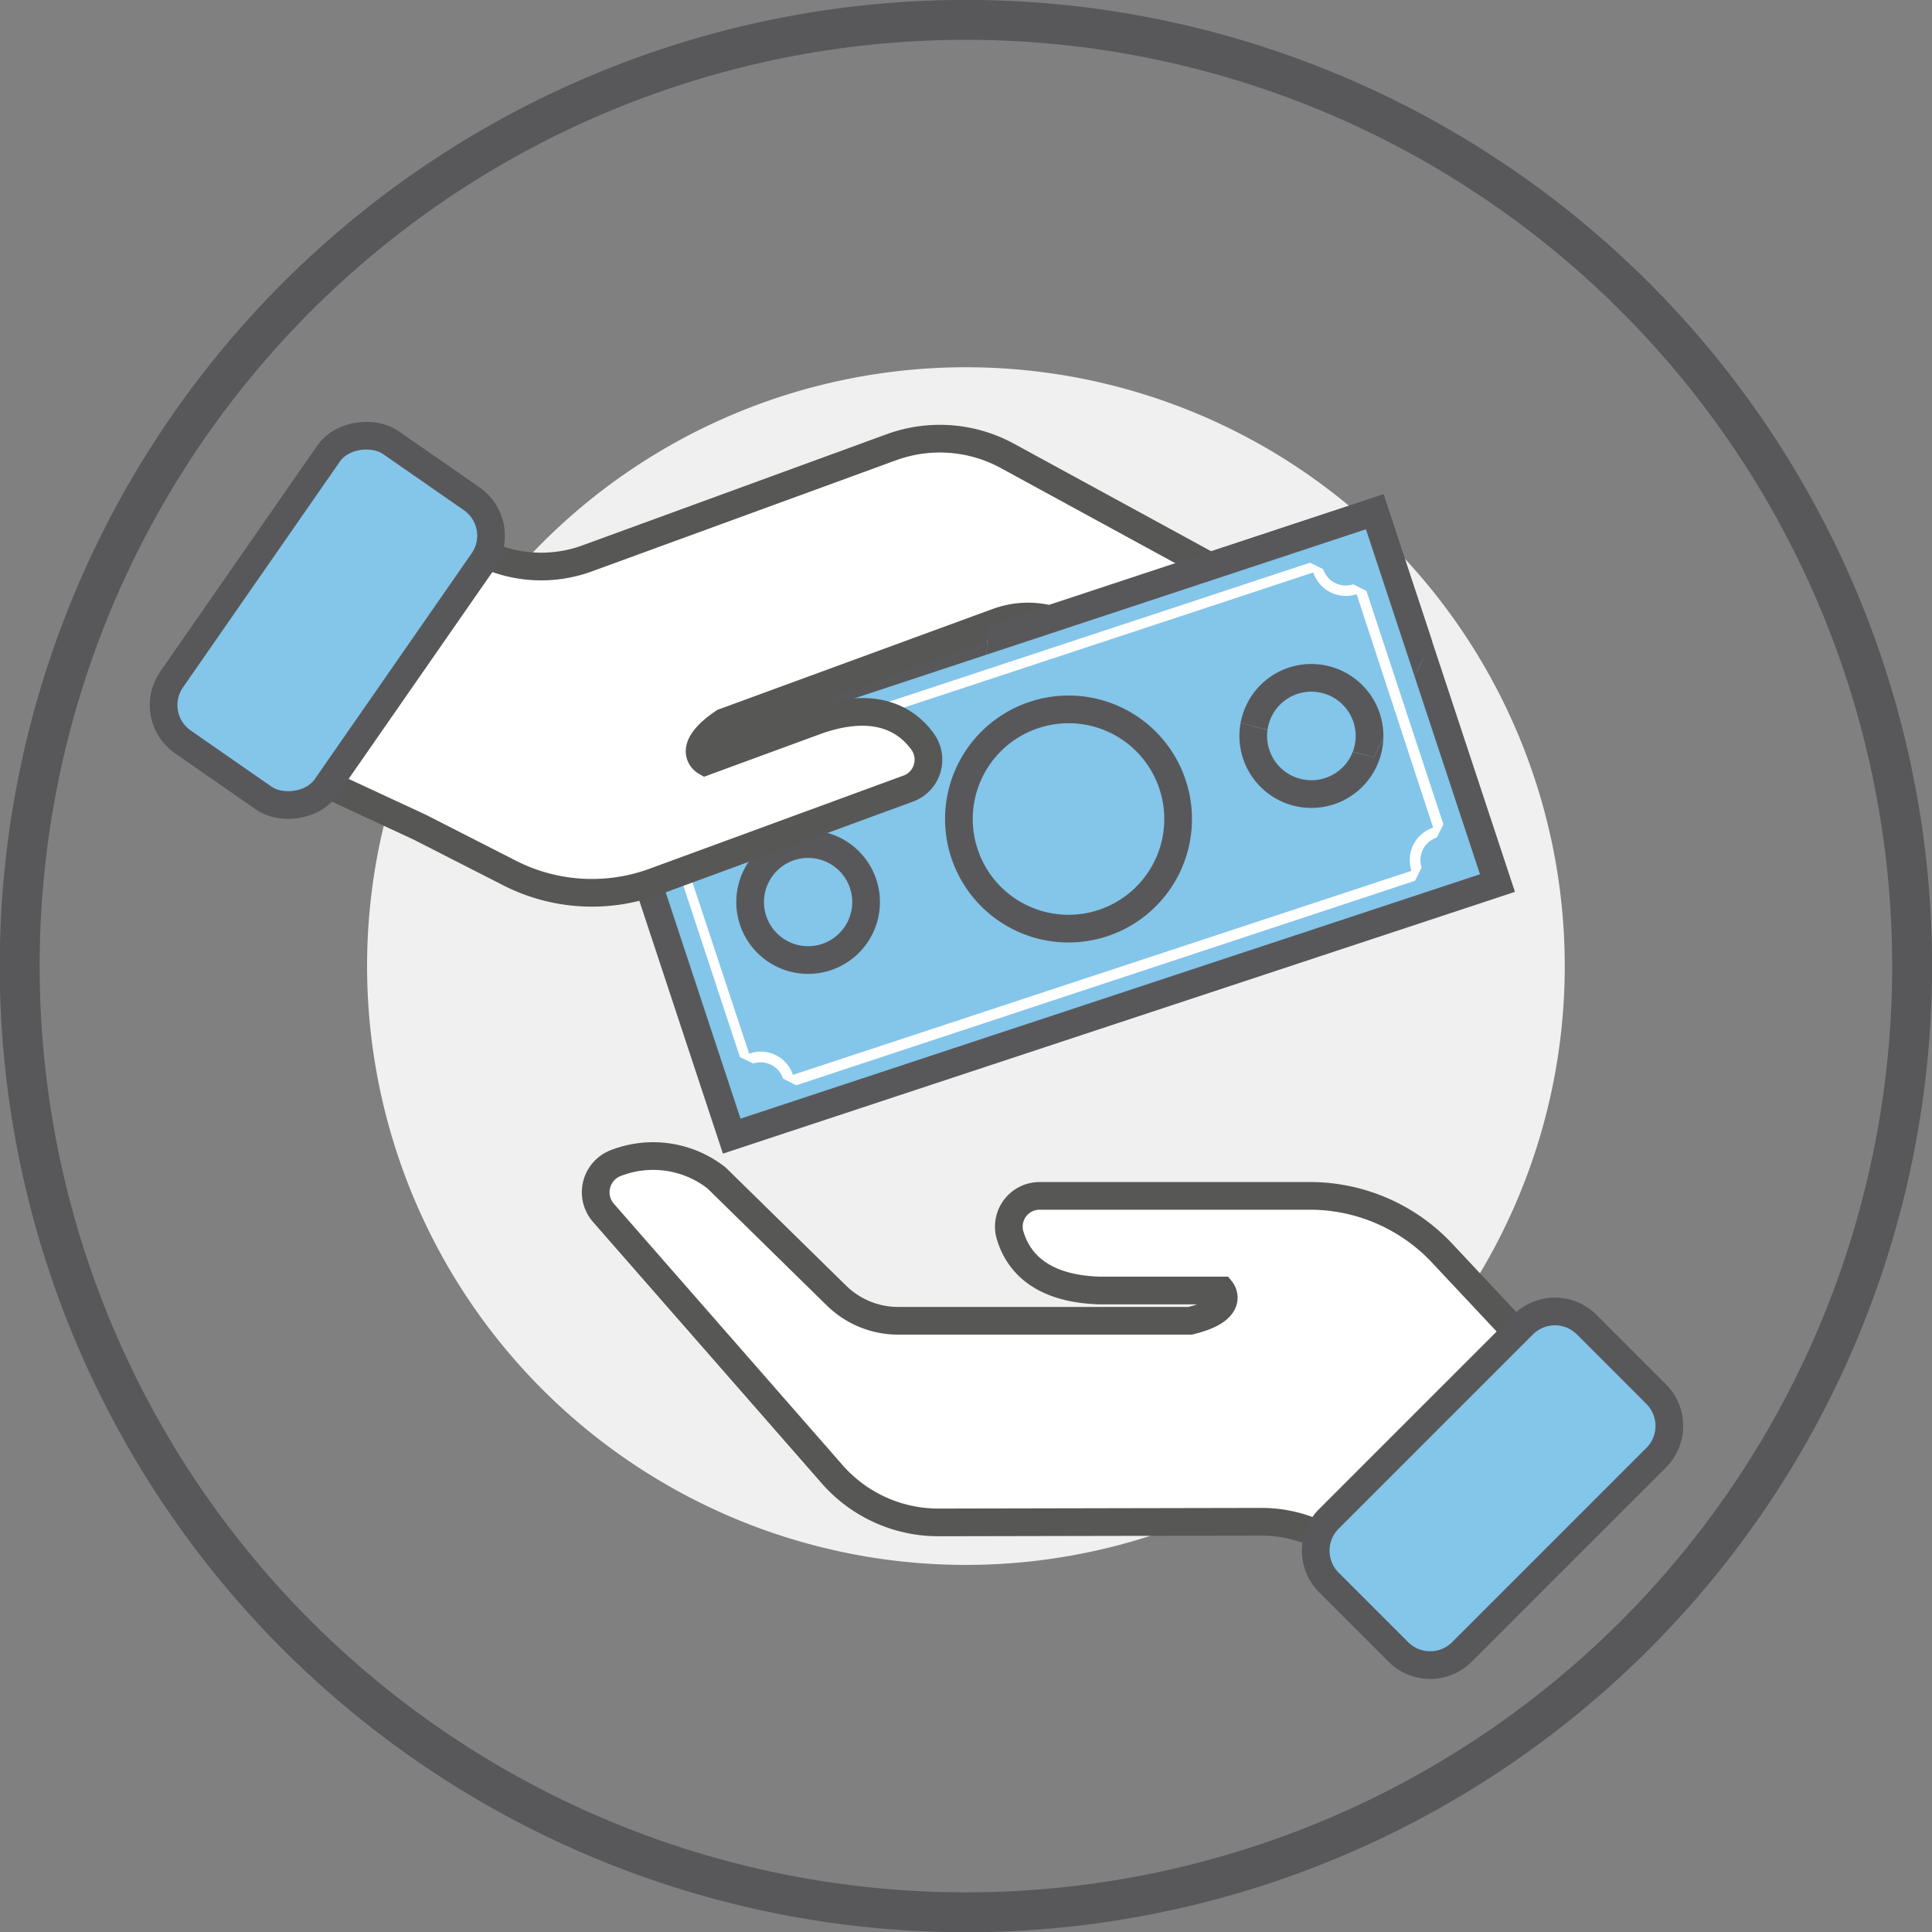
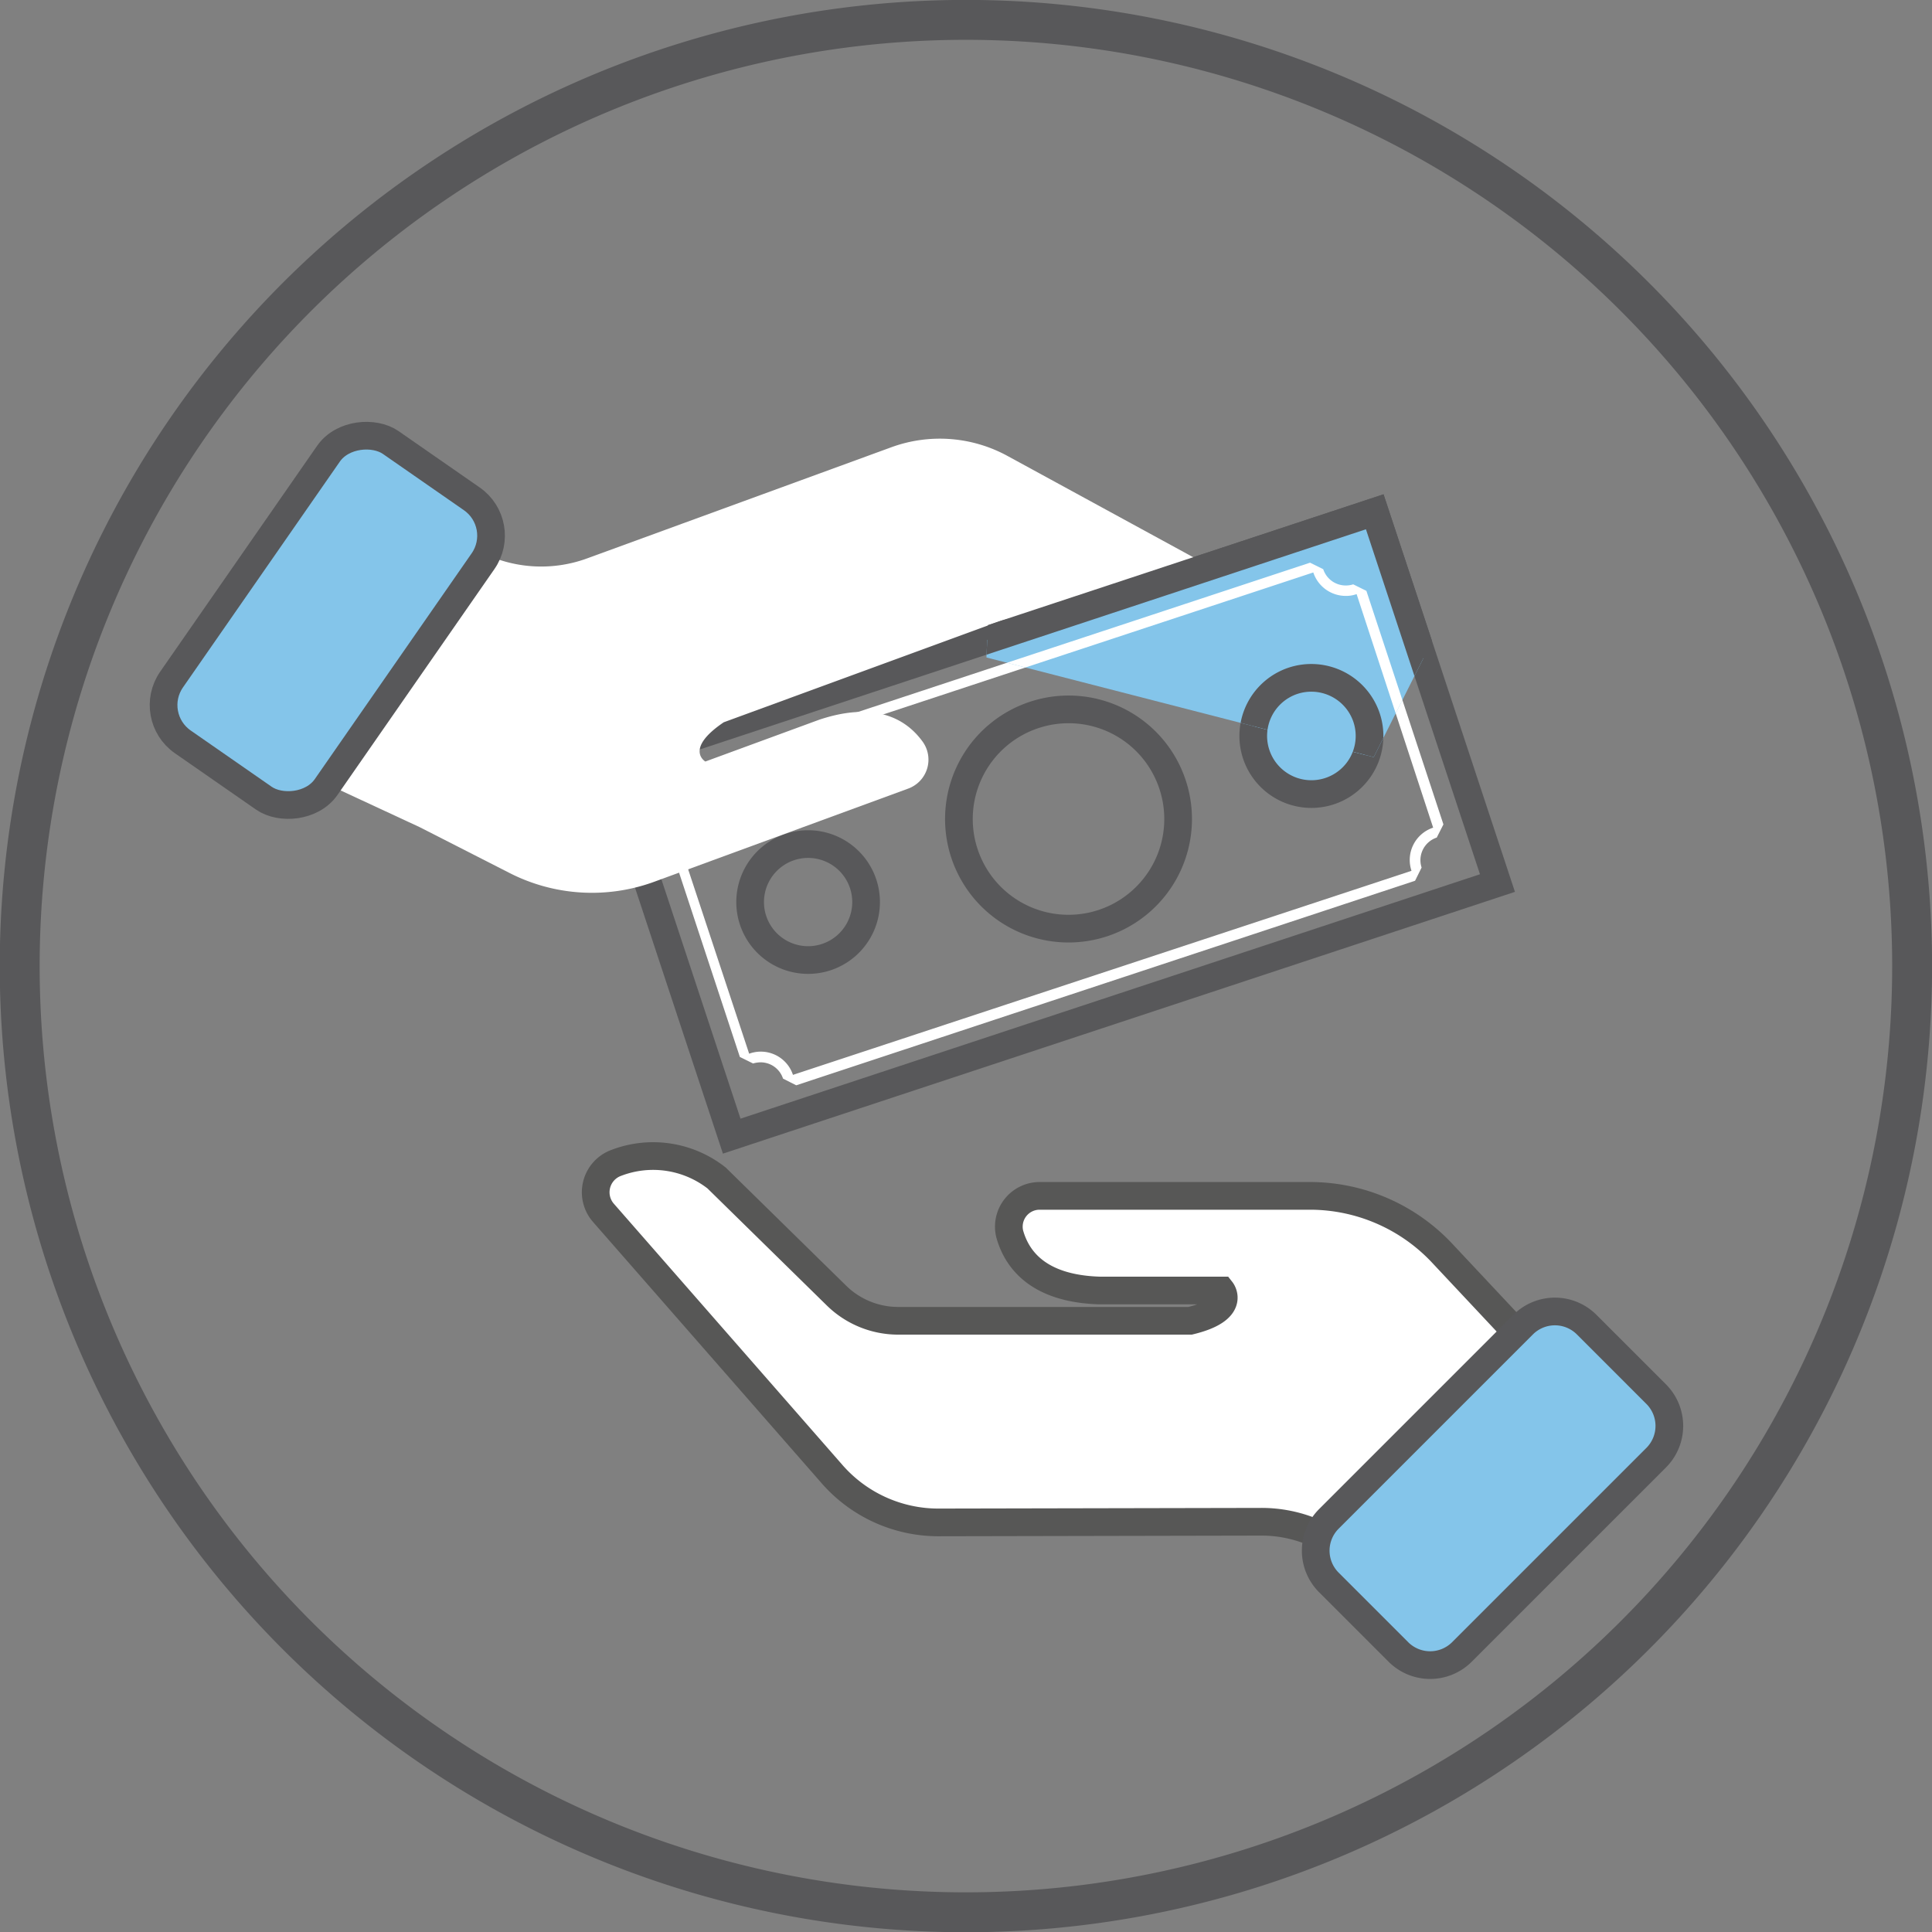
<svg xmlns="http://www.w3.org/2000/svg" viewBox="0 0 118.63 118.63">
  <rect x="0" y="0" width="118.63" height="118.63" fill="#808080" stroke="none" />
  <defs>
    <style>.cls-1,.cls-3,.cls-6,.cls-8{fill:none;}.cls-2{clip-path:url(#clip-path);}.cls-3,.cls-8{stroke:#58585a;}.cls-3,.cls-6,.cls-8{stroke-miterlimit:10;}.cls-3{stroke-width:2.45px;}.cls-4{fill:#f0f0f0;}.cls-5{fill:#fff;}.cls-6{stroke:#575756;}.cls-6,.cls-8{stroke-width:1.7px;}.cls-7{fill:#84c5ea;}.cls-9{clip-path:url(#clip-path-3);}</style>
    <clipPath id="clip-path" transform="translate(0 0)">
      <rect class="cls-1" width="118.63" height="118.63" />
    </clipPath>
    <clipPath id="clip-path-3" transform="translate(0 0)">
      <polygon class="cls-1" points="61.8 12.38 60.57 40.37 84.35 46.49 101.48 12.38 61.8 12.38" />
    </clipPath>
  </defs>
  <title>Web | iSet 05 | Accounts Payable</title>
  <g id="Layer_2" data-name="Layer 2">
    <g id="Industries">
      <g id="Web_iSet_05_Accounts_Payable" data-name="Web | iSet 05 | Accounts Payable">
        <g class="cls-2">
          <g class="cls-2">
            <path class="cls-3" d="M117.41,59.31A58.1,58.1,0,1,1,59.31,1.22,58.1,58.1,0,0,1,117.41,59.31Z" transform="translate(0 0)" />
-             <path class="cls-4" d="M96.08,59.31A36.77,36.77,0,1,1,59.31,22.55,36.77,36.77,0,0,1,96.08,59.31" transform="translate(0 0)" />
            <path class="cls-5" d="M77.45,93.44a8.2,8.2,0,0,1,5.82,2.41L86.47,99,98.41,87.1l-5.6-5.61L88.6,77a11.13,11.13,0,0,0-8.17-3.57H63.82A1.89,1.89,0,0,0,62,75.77c.44,1.57,1.75,3.35,5.5,3.47H75s.92,1.17-1.92,1.86H55.16a5.41,5.41,0,0,1-3.81-1.56L44,72.33a6.32,6.32,0,0,0-6.15-.93,1.92,1.92,0,0,0-.79,3.08l14,16a8.67,8.67,0,0,0,6.54,3Z" transform="translate(0 0)" />
            <path class="cls-6" d="M77.45,93.44a8.2,8.2,0,0,1,5.82,2.41L86.47,99,98.41,87.1l-5.6-5.61L88.6,77a11.13,11.13,0,0,0-8.17-3.57H63.82A1.89,1.89,0,0,0,62,75.77c.44,1.57,1.75,3.35,5.5,3.47H75s.92,1.17-1.92,1.86H55.16a5.41,5.41,0,0,1-3.81-1.56L44,72.33a6.32,6.32,0,0,0-6.15-.93,1.92,1.92,0,0,0-.79,3.08l14,16a8.67,8.67,0,0,0,6.54,3Z" transform="translate(0 0)" />
-             <rect class="cls-7" x="39.91" y="38.59" width="49.52" height="24.01" transform="translate(-12.61 22.85) rotate(-18.29)" />
            <rect class="cls-8" x="39.91" y="38.59" width="49.52" height="24.01" transform="translate(-12.61 22.85) rotate(-18.29)" />
-             <path class="cls-7" d="M72,48.18a6.73,6.73,0,1,1-8.5-4.28A6.72,6.72,0,0,1,72,48.18" transform="translate(0 0)" />
            <path class="cls-8" d="M72,48.18a6.73,6.73,0,1,1-8.5-4.28A6.72,6.72,0,0,1,72,48.18Z" transform="translate(0 0)" />
-             <path class="cls-7" d="M53,54.27A3.56,3.56,0,1,1,48.53,52,3.56,3.56,0,0,1,53,54.27" transform="translate(0 0)" />
            <path class="cls-8" d="M53,54.27A3.56,3.56,0,1,1,48.53,52,3.56,3.56,0,0,1,53,54.27Z" transform="translate(0 0)" />
            <path class="cls-7" d="M83.91,44.06A3.57,3.57,0,1,1,79.4,41.8a3.58,3.58,0,0,1,4.51,2.26" transform="translate(0 0)" />
            <path class="cls-8" d="M83.91,44.06A3.57,3.57,0,1,1,79.4,41.8,3.58,3.58,0,0,1,83.91,44.06Z" transform="translate(0 0)" />
            <path class="cls-5" d="M80.64,35.15a2.1,2.1,0,0,0,2,1.44,1.91,1.91,0,0,0,.66-.11L88,50.82a2.09,2.09,0,0,0-1.33,2.65L48.69,66A2.08,2.08,0,0,0,46,64.7l-4.5-13.6a2.87,2.87,0,0,0,1.82-3.63L80.64,35.15m-.2-.6L43.16,46.86l-.4.81a2.25,2.25,0,0,1-1.42,2.82l-.4.8L45.43,64.9l.81.4a1.76,1.76,0,0,1,.45-.07,1.45,1.45,0,0,1,1.39,1l.81.41,38-12.56.4-.81a1.46,1.46,0,0,1,.93-1.84l.41-.81L83.9,36.28l-.81-.4a1.43,1.43,0,0,1-.46.07,1.45,1.45,0,0,1-1.38-1Z" transform="translate(0 0)" />
            <path class="cls-5" d="M36.07,34.28a8.2,8.2,0,0,1-6.3-.26l-4.09-1.89-7.1,15.32,7.19,3.34,5.51,2.81a11.13,11.13,0,0,0,8.9.54l15.59-5.72a1.89,1.89,0,0,0,.89-2.87c-.95-1.32-2.8-2.54-6.35-1.36l-7,2.57S42,46,44.44,44.35l16.81-6.16a5.45,5.45,0,0,1,4.12.15l9.38,4.24a6.33,6.33,0,0,0,6.09-1.24,1.93,1.93,0,0,0-.32-3.17L61.87,28a8.67,8.67,0,0,0-7.16-.53Z" transform="translate(0 0)" />
-             <path class="cls-6" d="M36.07,34.28a8.2,8.2,0,0,1-6.3-.26l-4.09-1.89-7.1,15.32,7.19,3.34,5.51,2.81a11.13,11.13,0,0,0,8.9.54l15.59-5.72a1.89,1.89,0,0,0,.89-2.87c-.95-1.32-2.8-2.54-6.35-1.36l-7,2.57S42,46,44.44,44.35l16.81-6.16a5.45,5.45,0,0,1,4.12.15l9.38,4.24a6.33,6.33,0,0,0,6.09-1.24,1.93,1.93,0,0,0-.32-3.17L61.87,28a8.67,8.67,0,0,0-7.16-.53Z" transform="translate(0 0)" />
          </g>
          <g class="cls-9">
            <rect class="cls-7" x="39.91" y="38.59" width="49.52" height="24.01" transform="translate(-12.61 22.85) rotate(-18.29)" />
            <rect class="cls-8" x="39.91" y="38.59" width="49.52" height="24.01" transform="translate(-12.61 22.85) rotate(-18.29)" />
            <path class="cls-7" d="M83.91,44.06A3.57,3.57,0,1,1,79.4,41.8a3.58,3.58,0,0,1,4.51,2.26" transform="translate(0 0)" />
            <path class="cls-8" d="M83.91,44.06A3.57,3.57,0,1,1,79.4,41.8,3.58,3.58,0,0,1,83.91,44.06Z" transform="translate(0 0)" />
            <path class="cls-5" d="M80.64,35.15a2.1,2.1,0,0,0,2,1.44,1.91,1.91,0,0,0,.66-.11L88,50.82a2.09,2.09,0,0,0-1.33,2.65L48.69,66A2.08,2.08,0,0,0,46,64.7l-4.5-13.6a2.87,2.87,0,0,0,1.82-3.63L80.64,35.15m-.2-.6L43.16,46.86l-.4.81a2.25,2.25,0,0,1-1.42,2.82l-.4.8L45.43,64.9l.81.4a1.76,1.76,0,0,1,.45-.07,1.45,1.45,0,0,1,1.39,1l.81.41,38-12.56.4-.81a1.46,1.46,0,0,1,.93-1.84l.41-.81L83.9,36.28l-.81-.4a1.43,1.43,0,0,1-.46.07,1.45,1.45,0,0,1-1.38-1Z" transform="translate(0 0)" />
          </g>
          <g class="cls-2">
            <path class="cls-7" d="M101.7,85.61l-4.28-4.28a2.76,2.76,0,0,0-3.89,0L81.59,93.27a2.76,2.76,0,0,0,0,3.89l4.28,4.28a2.76,2.76,0,0,0,3.89,0L101.7,89.5a2.76,2.76,0,0,0,0-3.89" transform="translate(0 0)" />
            <path class="cls-8" d="M101.7,85.61l-4.28-4.28a2.76,2.76,0,0,0-3.89,0L81.59,93.27a2.76,2.76,0,0,0,0,3.89l4.28,4.28a2.76,2.76,0,0,0,3.89,0L101.7,89.5A2.76,2.76,0,0,0,101.7,85.61Z" transform="translate(0 0)" />
            <path class="cls-7" d="M29,30.64l-5-3.46a2.76,2.76,0,0,0-3.83.69L10.54,41.73a2.75,2.75,0,0,0,.69,3.83l5,3.46A2.75,2.75,0,0,0,20,48.33l9.63-13.86A2.76,2.76,0,0,0,29,30.64" transform="translate(0 0)" />
            <rect class="cls-8" x="8.91" y="32.32" width="22.38" height="11.56" rx="2.75" transform="translate(-22.66 32.86) rotate(-55.21)" />
          </g>
        </g>
      </g>
    </g>
  </g>
</svg>